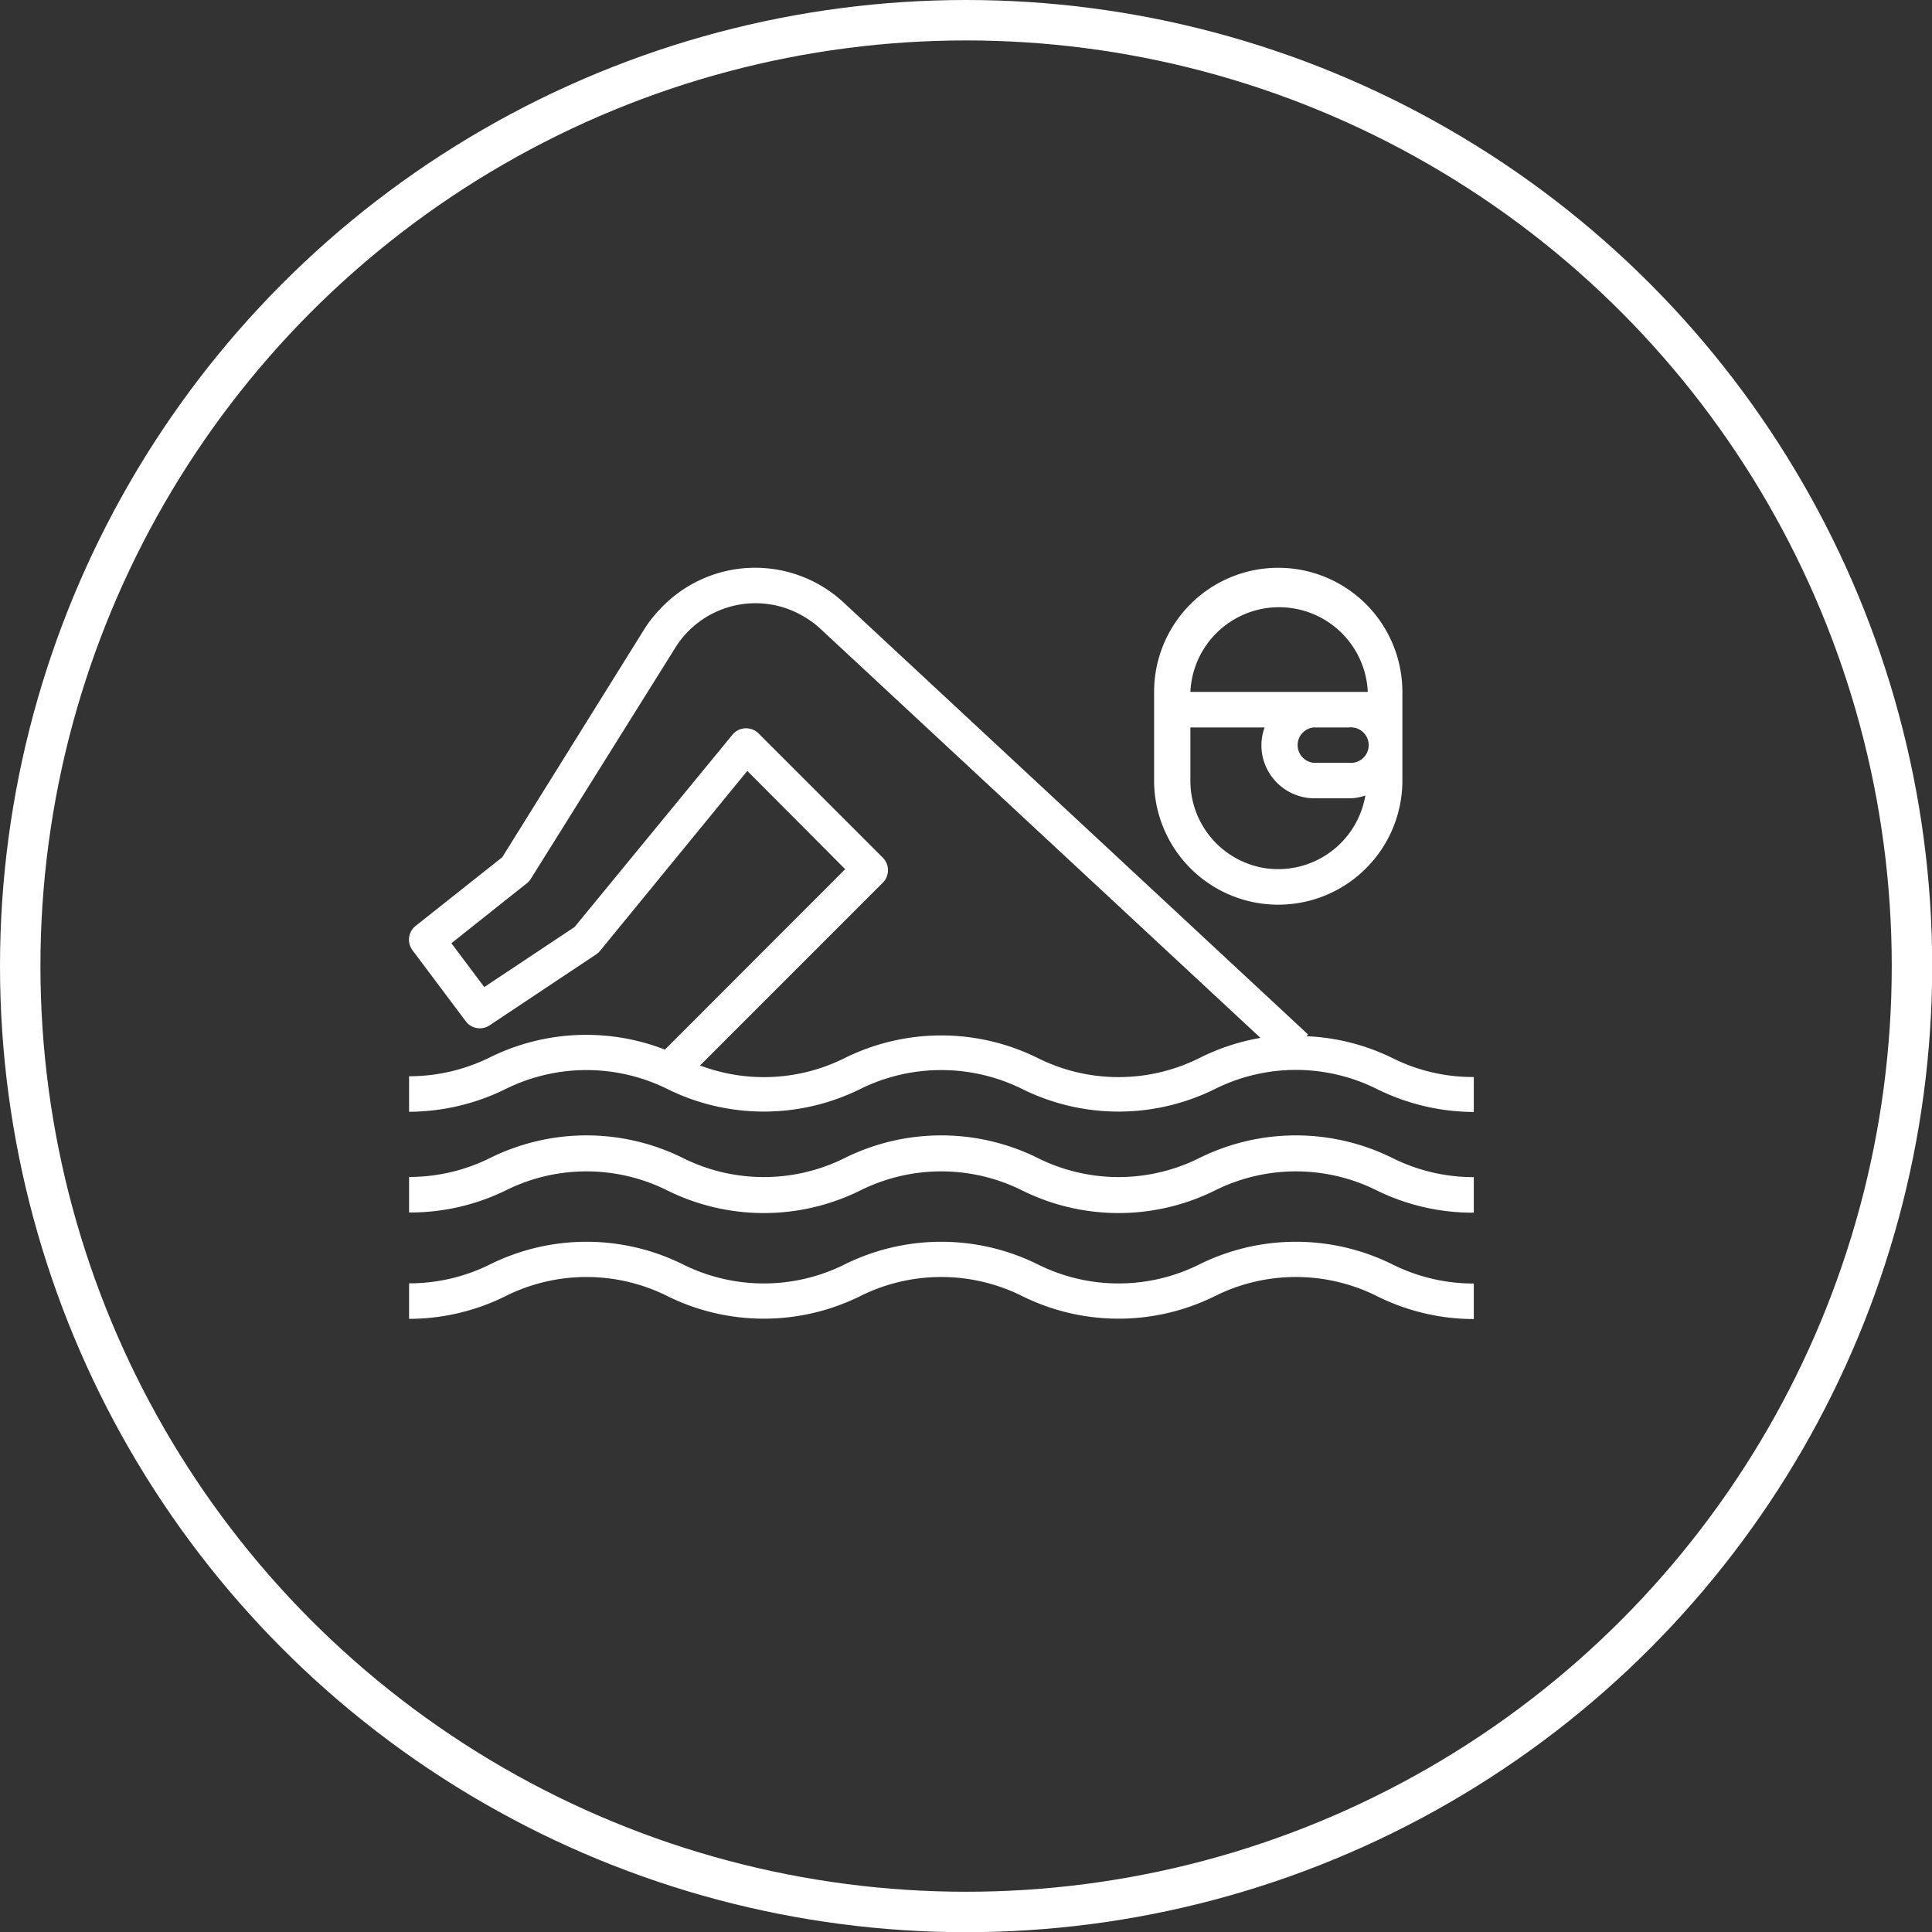
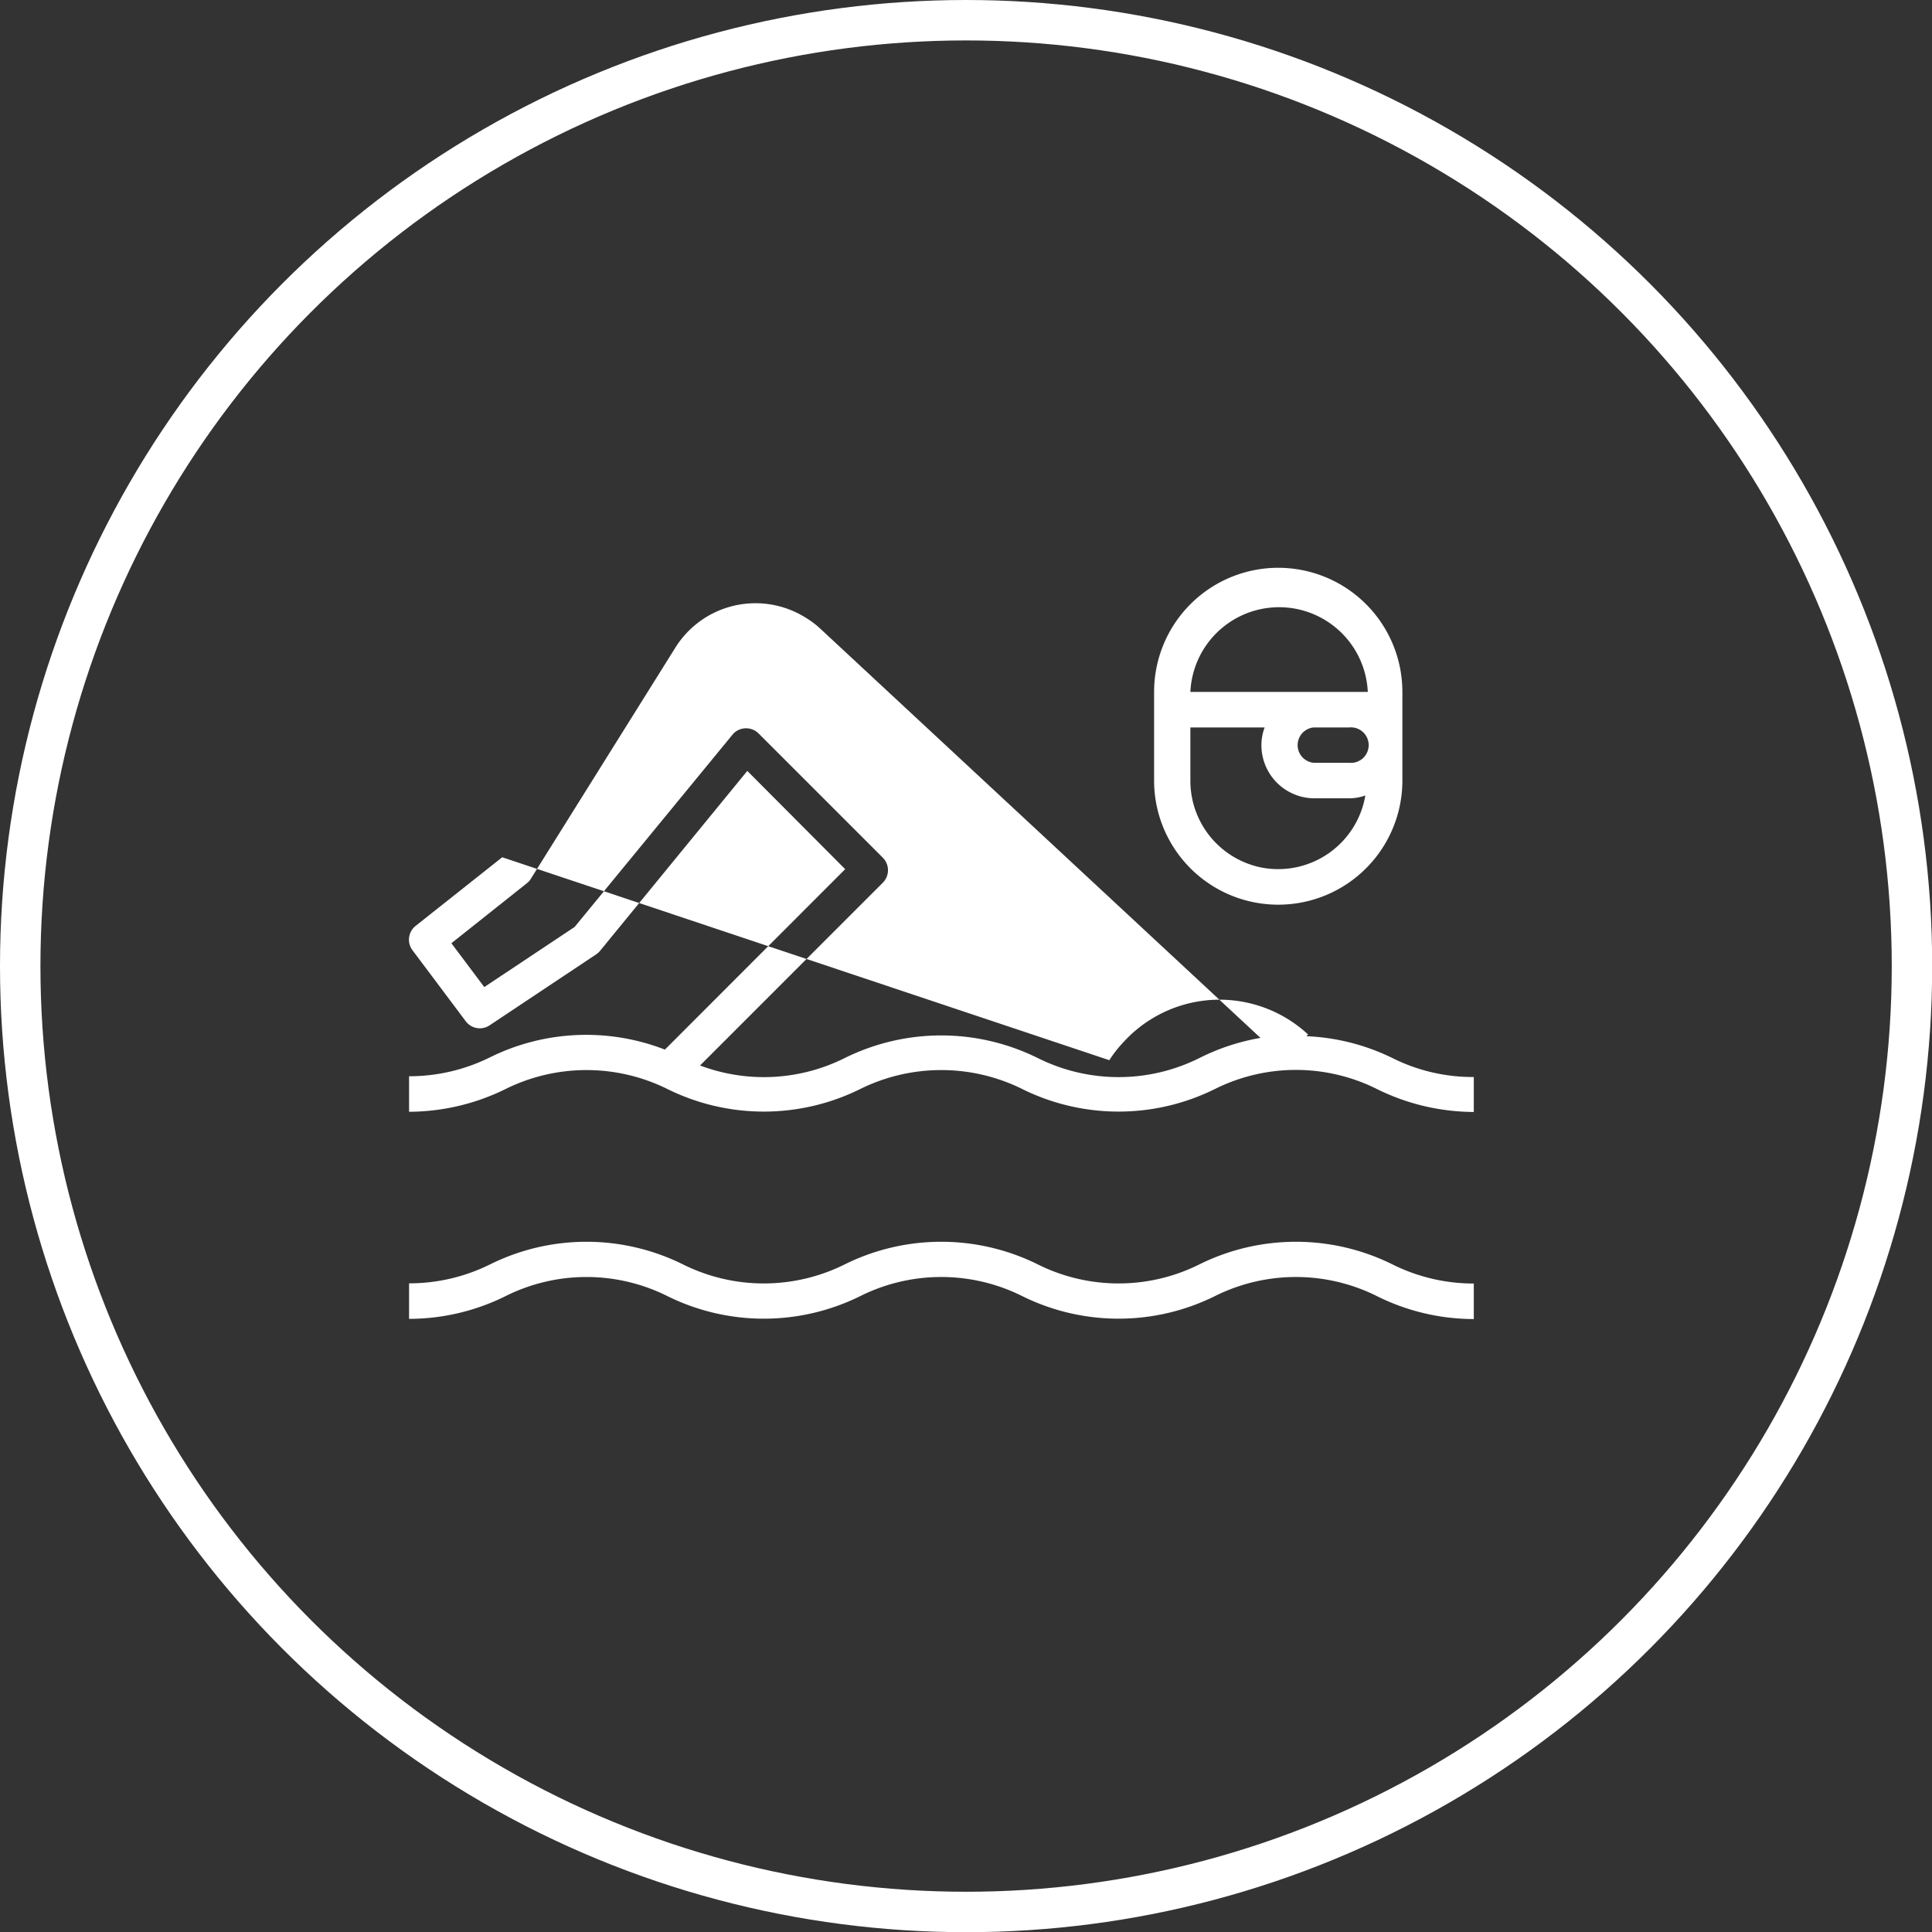
<svg xmlns="http://www.w3.org/2000/svg" viewBox="0 0 102.25 102.25">
  <rect x="0" y="0" width="102.25" height="102.25" fill="#333333" stroke="none" />
  <defs>
    <style>.cls-1{fill:#fff;}.cls-2{fill:none;stroke:#fff;stroke-miterlimit:10;stroke-width:2.14px;}</style>
  </defs>
  <title>icon_swim</title>
  <g id="Capa_2" data-name="Capa 2">
    <g id="PROMOS">
-       <path class="cls-1" d="M73.7,56a11.43,11.43,0,0,0-4.56-1.16l.09-.09L44.65,31.89a6.88,6.88,0,0,0-9.73.36,6.55,6.55,0,0,0-.79,1L26.58,45.37,22,49a.93.93,0,0,0-.17,1.29l2.82,3.76a.93.93,0,0,0,1.27.21l5.63-3.75a1,1,0,0,0,.21-.19l7.79-9.52L44.73,46l-9.54,9.55a11.49,11.49,0,0,0-9.26.41,9.62,9.62,0,0,1-4.28,1v1.88a11.64,11.64,0,0,0,5.12-1.21,9.64,9.64,0,0,1,8.54,0,11.5,11.5,0,0,0,10.23,0,9.66,9.66,0,0,1,8.55,0,11.48,11.48,0,0,0,10.22,0,9.59,9.59,0,0,1,8.55,0A11.63,11.63,0,0,0,78,58.85V57A9.49,9.49,0,0,1,73.7,56ZM63.47,56a9.57,9.57,0,0,1-8.54,0A11.5,11.5,0,0,0,44.7,56a9.57,9.57,0,0,1-7.65.39l9.67-9.67a.94.94,0,0,0,0-1.33l-6.57-6.57a.94.94,0,0,0-1.33,0l-.06.07L30.41,49.06l-4.78,3.18-1.74-2.32,4-3.18a.79.79,0,0,0,.21-.24l7.64-12.22a5,5,0,0,1,6.9-1.59,4.71,4.71,0,0,1,.76.57L66.71,54.93A11.53,11.53,0,0,0,63.47,56Z" />
-       <path class="cls-1" d="M73.7,61.29a11.5,11.5,0,0,0-10.23,0,9.57,9.57,0,0,1-8.54,0,11.5,11.5,0,0,0-10.23,0,9.59,9.59,0,0,1-8.55,0,11.48,11.48,0,0,0-10.22,0,9.62,9.62,0,0,1-4.28,1v1.88A11.51,11.51,0,0,0,26.77,63a9.57,9.57,0,0,1,8.54,0,11.5,11.5,0,0,0,10.23,0,9.59,9.59,0,0,1,8.55,0,11.48,11.48,0,0,0,10.22,0,9.59,9.59,0,0,1,8.55,0A11.5,11.5,0,0,0,78,64.18V62.3A9.61,9.61,0,0,1,73.7,61.29Z" />
+       <path class="cls-1" d="M73.7,56a11.43,11.43,0,0,0-4.56-1.16l.09-.09a6.88,6.88,0,0,0-9.73.36,6.55,6.55,0,0,0-.79,1L26.58,45.37,22,49a.93.93,0,0,0-.17,1.29l2.82,3.76a.93.93,0,0,0,1.27.21l5.63-3.75a1,1,0,0,0,.21-.19l7.79-9.52L44.73,46l-9.54,9.55a11.49,11.49,0,0,0-9.26.41,9.62,9.62,0,0,1-4.28,1v1.88a11.64,11.64,0,0,0,5.12-1.21,9.64,9.64,0,0,1,8.54,0,11.5,11.5,0,0,0,10.23,0,9.66,9.66,0,0,1,8.55,0,11.48,11.48,0,0,0,10.22,0,9.59,9.59,0,0,1,8.55,0A11.63,11.63,0,0,0,78,58.85V57A9.49,9.49,0,0,1,73.7,56ZM63.47,56a9.57,9.57,0,0,1-8.54,0A11.5,11.5,0,0,0,44.7,56a9.57,9.57,0,0,1-7.65.39l9.67-9.67a.94.94,0,0,0,0-1.33l-6.57-6.57a.94.94,0,0,0-1.33,0l-.06.07L30.41,49.06l-4.78,3.18-1.74-2.32,4-3.18a.79.79,0,0,0,.21-.24l7.64-12.22a5,5,0,0,1,6.9-1.59,4.71,4.71,0,0,1,.76.57L66.71,54.93A11.53,11.53,0,0,0,63.47,56Z" />
      <path class="cls-1" d="M73.7,66.92a11.5,11.5,0,0,0-10.23,0,9.57,9.57,0,0,1-8.54,0,11.5,11.5,0,0,0-10.23,0,9.59,9.59,0,0,1-8.55,0,11.48,11.48,0,0,0-10.22,0,9.62,9.62,0,0,1-4.28,1v1.88a11.51,11.51,0,0,0,5.12-1.21,9.57,9.57,0,0,1,8.54,0,11.5,11.5,0,0,0,10.23,0,9.59,9.59,0,0,1,8.55,0,11.48,11.48,0,0,0,10.22,0,9.59,9.59,0,0,1,8.55,0A11.5,11.5,0,0,0,78,69.81V67.93A9.61,9.61,0,0,1,73.7,66.92Z" />
      <path class="cls-1" d="M67.65,30.05a6.57,6.57,0,0,0-6.57,6.57v4.69a6.57,6.57,0,1,0,13.14,0V36.62A6.57,6.57,0,0,0,67.65,30.05Zm-.8,15.88A4.68,4.68,0,0,1,63,41.31V38.5h3.93a2.69,2.69,0,0,0-.17.93,2.81,2.81,0,0,0,2.81,2.82H71.4a2.55,2.55,0,0,0,.86-.15A4.68,4.68,0,0,1,66.85,45.93Zm4.55-5.56H69.52a.94.94,0,0,1,0-1.87H71.4a.94.94,0,1,1,0,1.87ZM63,36.62a4.7,4.7,0,0,1,9.39,0Z" />
      <circle class="cls-2" cx="51.13" cy="51.13" r="50.06" />
    </g>
  </g>
</svg>